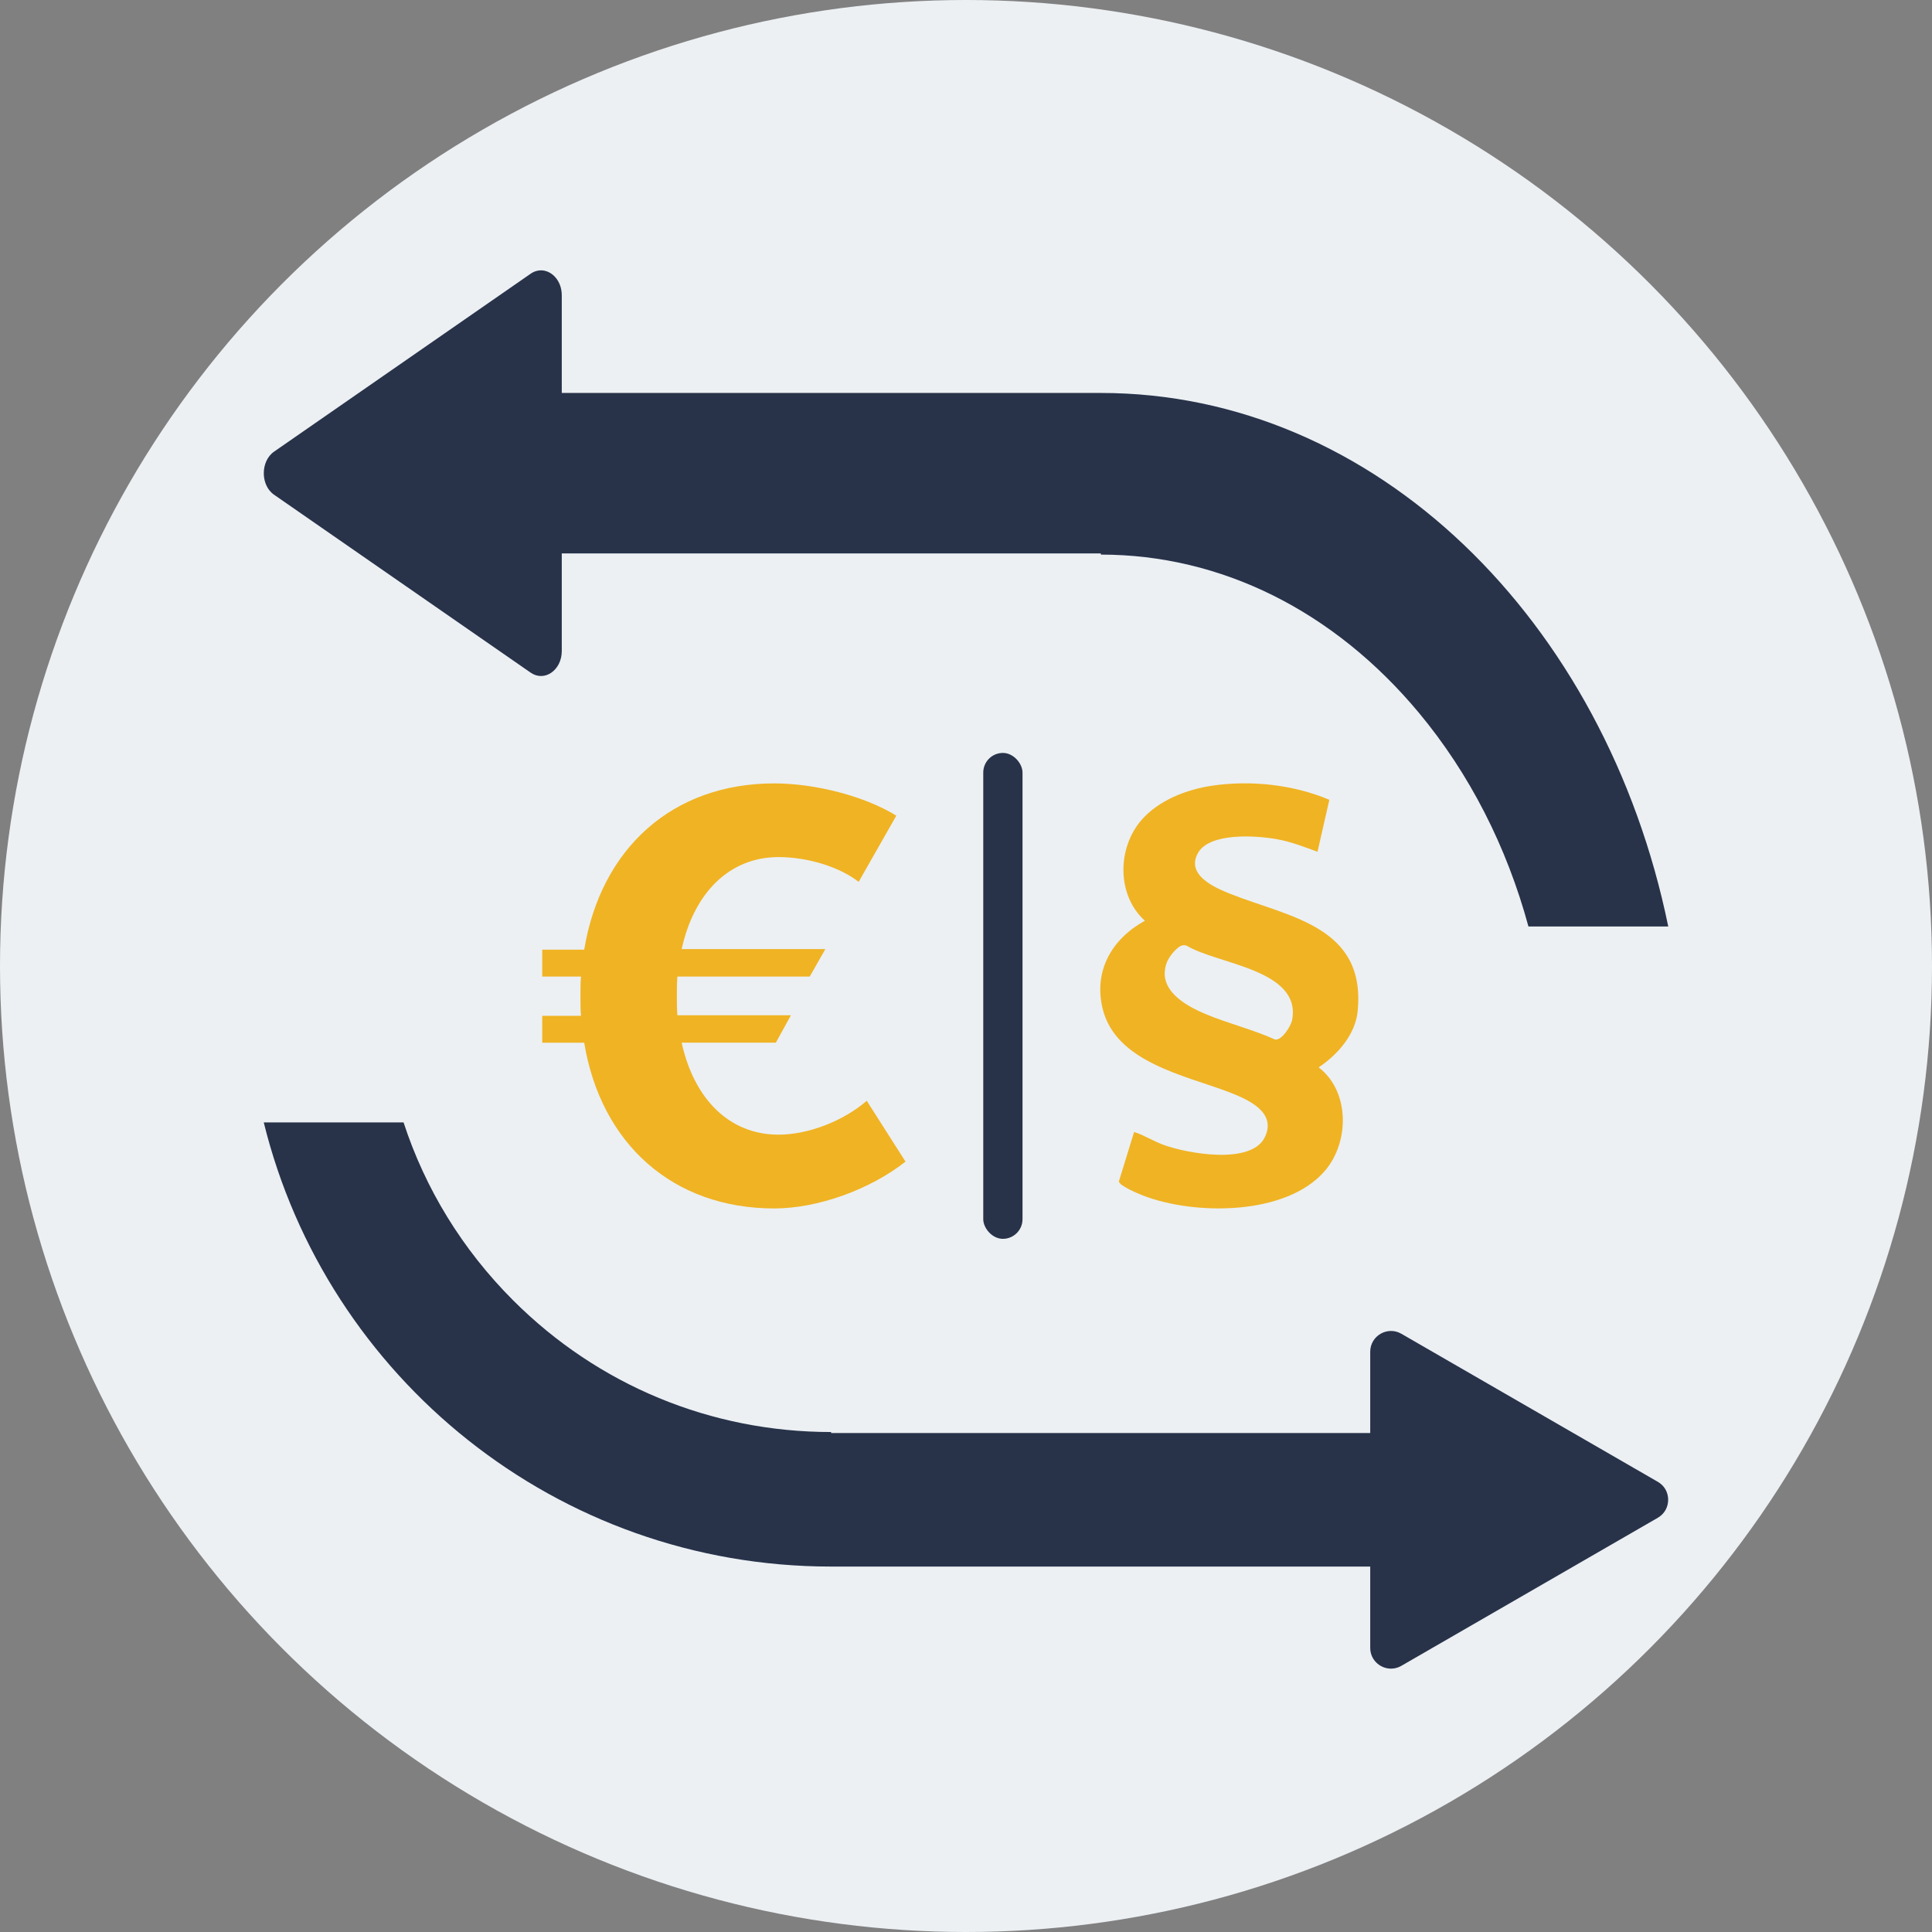
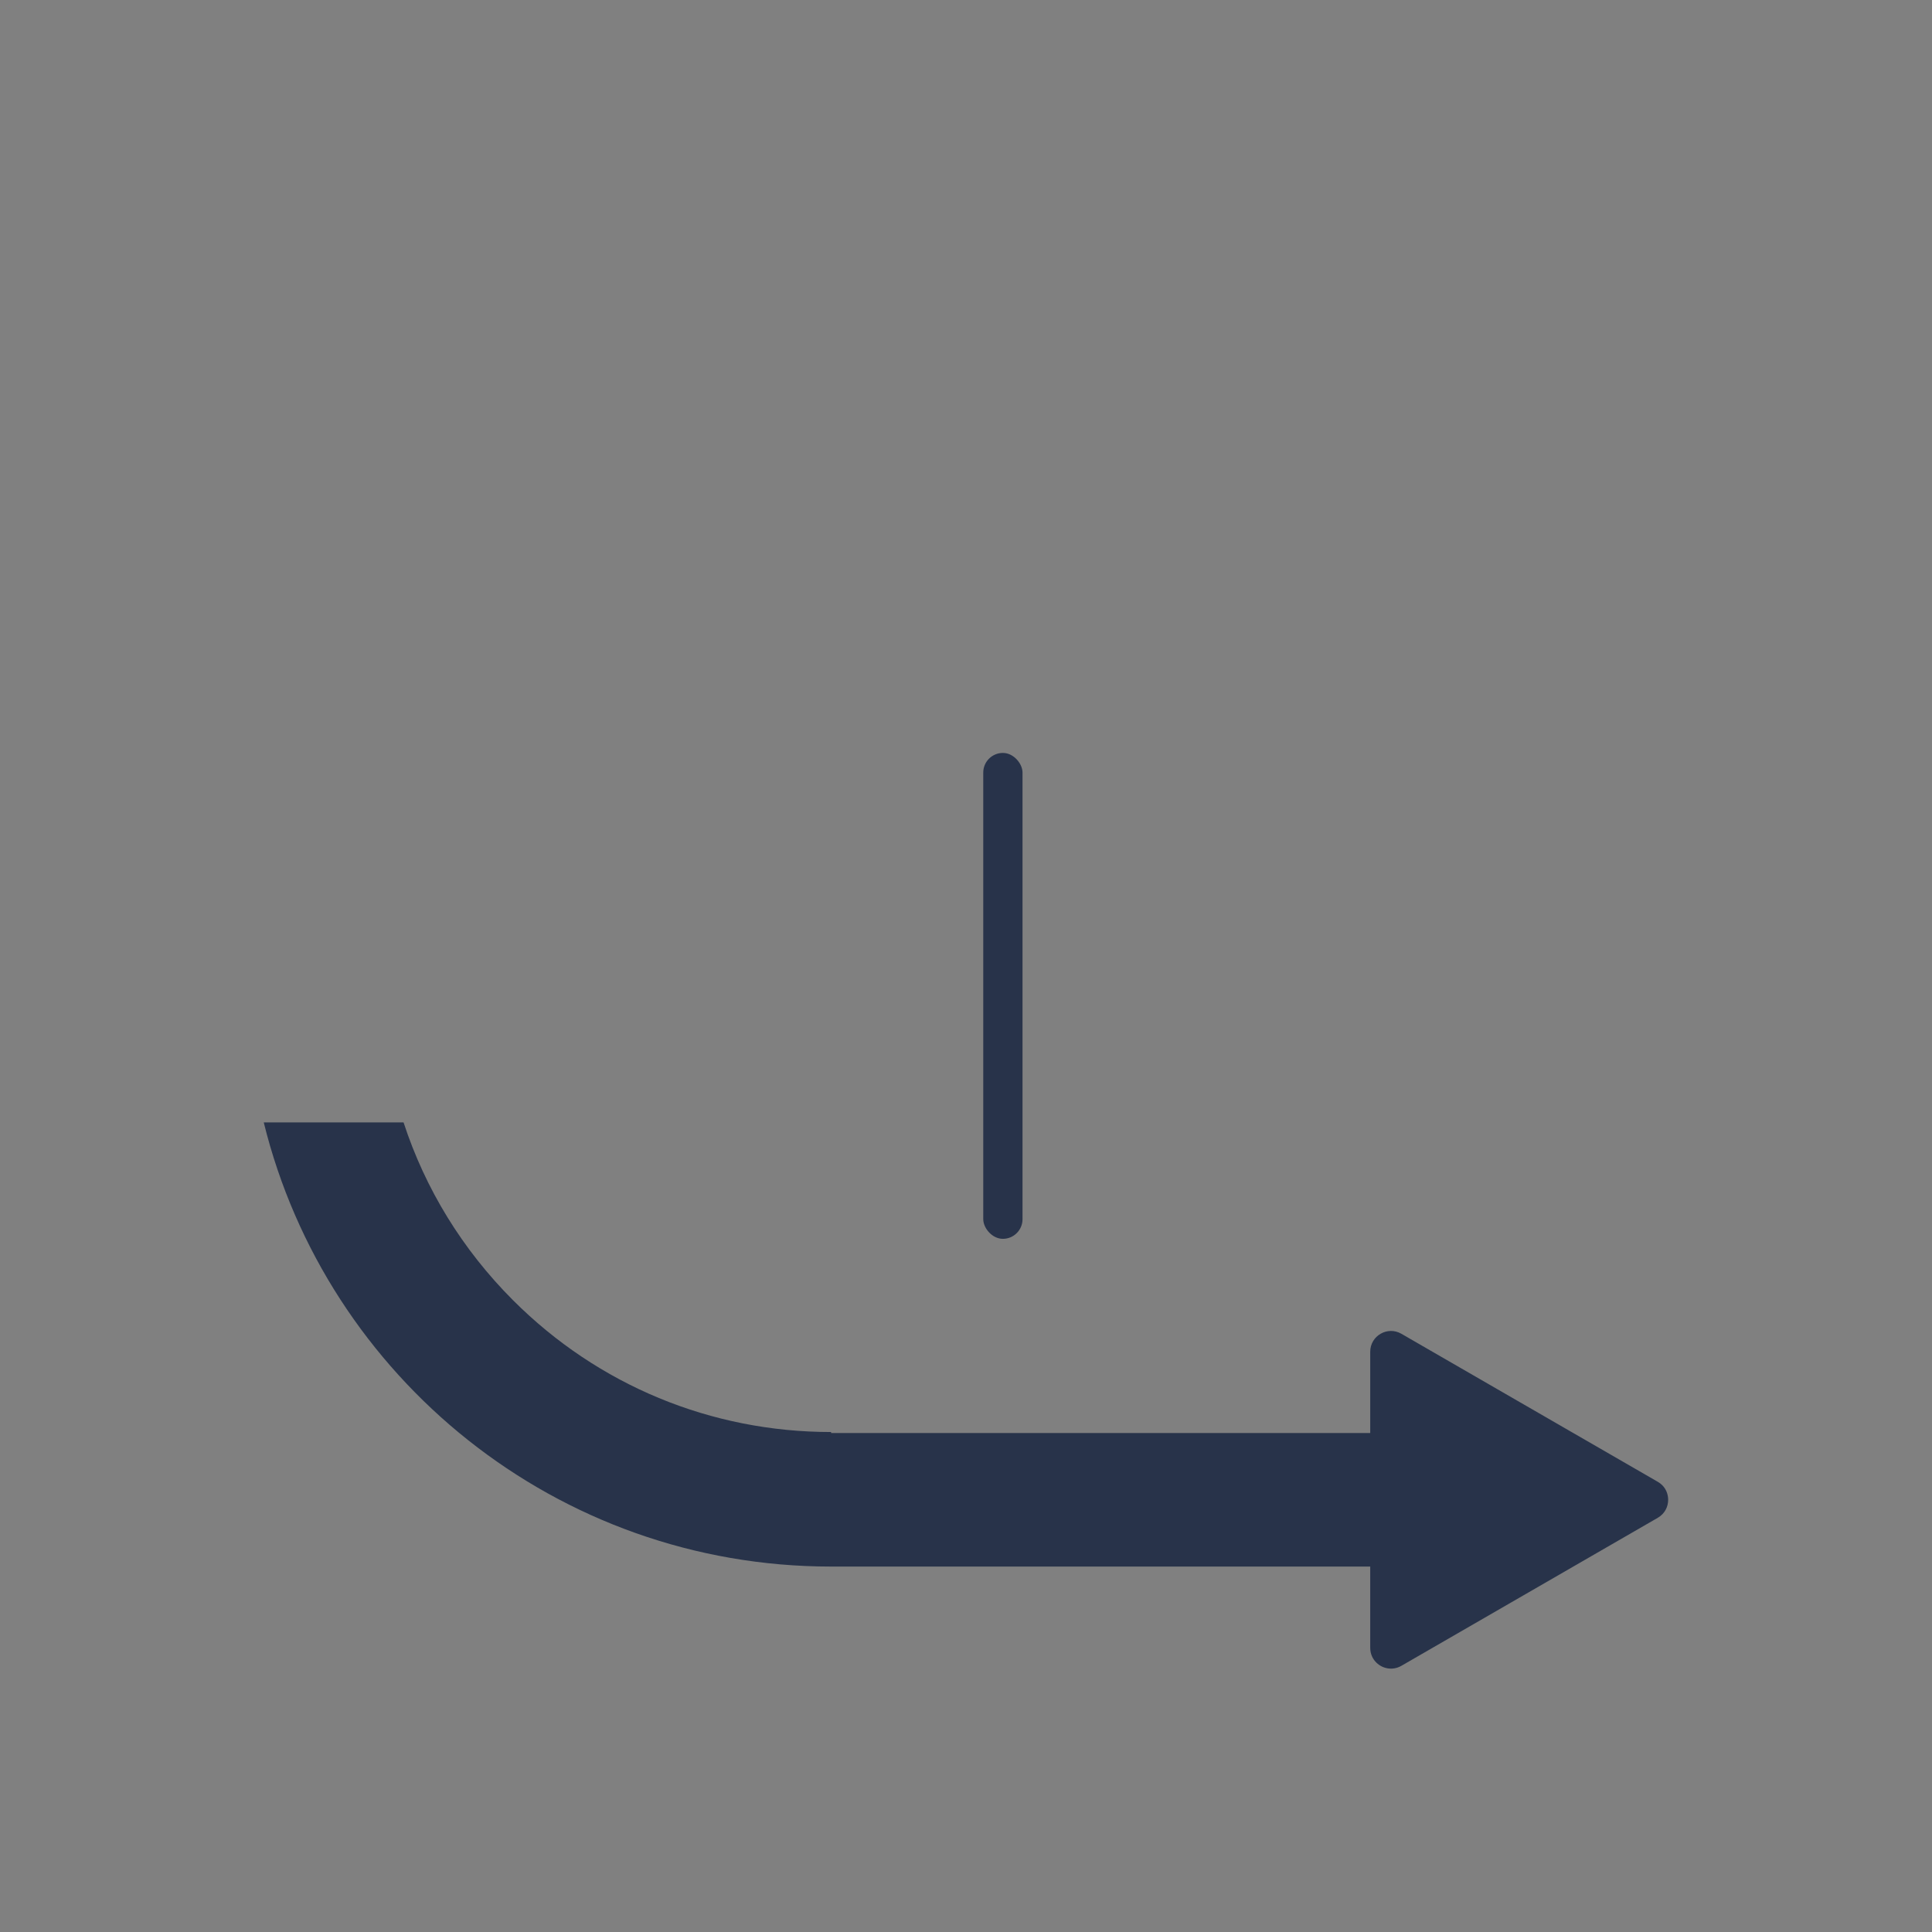
<svg xmlns="http://www.w3.org/2000/svg" data-name="Ebene 2" id="Ebene_2" viewBox="0 0 406.4 406.4">
  <rect x="0" y="0" width="406.4" height="406.4" fill="#808080" stroke="none" />
  <defs>
    <style>
      .cls-1 {
        fill: #ecf0f3;
      }

      .cls-2 {
        fill: #f0b323;
      }

      .cls-3 {
        fill: #28334a;
      }
    </style>
  </defs>
  <g data-name="Ebene 1" id="Ebene_1-2">
-     <circle class="cls-1" cx="203.2" cy="203.2" r="203.2" />
-     <path class="cls-2" d="M190.47,244.35c-7.47,5.89-18.45,9.85-27.62,9.85-21.28,0-36.45-13.58-39.96-34.86h-8.83v-5.66h8.15c-.11-1.36-.11-2.72-.11-4.19,0-1.36,0-2.72.11-4.07h-8.15v-5.66h8.83c3.51-21.28,18.56-34.97,39.96-34.97,8.72,0,19.13,2.72,25.69,6.79l-7.92,13.92c-4.07-3.17-10.75-5.21-16.86-5.21-10.3,0-17.77,7.47-20.37,19.36h30.22l-3.28,5.77h-27.84c-.11,1.36-.11,2.72-.11,4.07s0,2.72.11,4.07h23.88l-3.17,5.77h-19.81c2.6,11.88,10.07,19.35,20.37,19.35,6.23,0,13.58-2.83,18.56-7.13l8.15,12.79Z" />
-     <path class="cls-3" d="M350.92,194.89h-29.41c-4.55-16.76-12.36-32.12-23.04-44.95-17.87-21.46-41.63-33.28-66.9-33.28v-.25h-113.4v20.53c0,4.05-3.64,6.57-6.55,4.55l-53.95-37.41c-.37-.25-.68-.55-.96-.89-.82-1-1.22-2.33-1.22-3.66,0-1.76.72-3.53,2.18-4.54l53.95-37.41c1.81-1.25,3.9-.76,5.22.77.81.93,1.33,2.24,1.33,3.77v20.54h113.4c57.72,0,106.14,47.79,119.35,112.23Z" />
    <path class="cls-3" d="M55.48,236.1h29.41c4.55,13.95,12.36,26.74,23.04,37.42,17.87,17.87,41.63,27.71,66.9,27.71v.21h113.4v-17.09c0-3.37,3.64-5.47,6.55-3.79l53.94,31.14c.37.21.68.46.96.74.82.83,1.22,1.94,1.22,3.05,0,1.47-.72,2.94-2.18,3.78l-53.94,31.14c-1.81,1.04-3.9.63-5.22-.64-.81-.77-1.33-1.86-1.33-3.14v-17.1h-113.4c-57.72,0-106.14-39.78-119.35-93.43Z" />
-     <path class="cls-2" d="M285.59,212.63c1.73-17.8-14.38-19.68-26.78-24.6-3.32-1.32-9.37-3.96-6.84-8.56,2.44-4.42,12.33-3.71,16.54-2.96,3.06.54,5.78,1.62,8.63,2.66l2.49-10.93c-7.6-3.21-16.55-4.17-24.71-2.96-5.31.78-11.17,3.06-14.76,7.16-5.17,5.9-5.3,15.85.67,21.24-6.92,3.79-10.83,10.5-8.89,18.49,2.75,11.29,17.27,14,26.54,17.55,3.88,1.49,10.19,4.17,7.57,9.51-2.88,5.89-16.46,3.39-21.39,1.56-2.1-.78-4.02-2.02-6.1-2.68l-3.2,10.4c.05.9,4.09,2.59,5.02,2.95,10.8,4.21,30.24,4.33,38.37-5.24,5.13-6.04,5.2-16.67-1.37-21.7,3.99-2.65,7.73-6.89,8.22-11.88ZM271.79,214.59c-.24,1.25-2.17,4.34-3.6,4.07-4.68-2.12-9.85-3.36-14.56-5.34-4.39-1.84-10.34-5.2-8.17-10.91.42-1.12,2.12-3.34,3.31-3.56.33-.06.63,0,.93.12,6.46,3.88,24.11,4.98,22.1,15.62Z" />
    <rect class="cls-3" height="102.21" rx="4.13" ry="4.13" transform="translate(421.91 418.97) rotate(180)" width="8.26" x="206.82" y="158.38" />
  </g>
</svg>